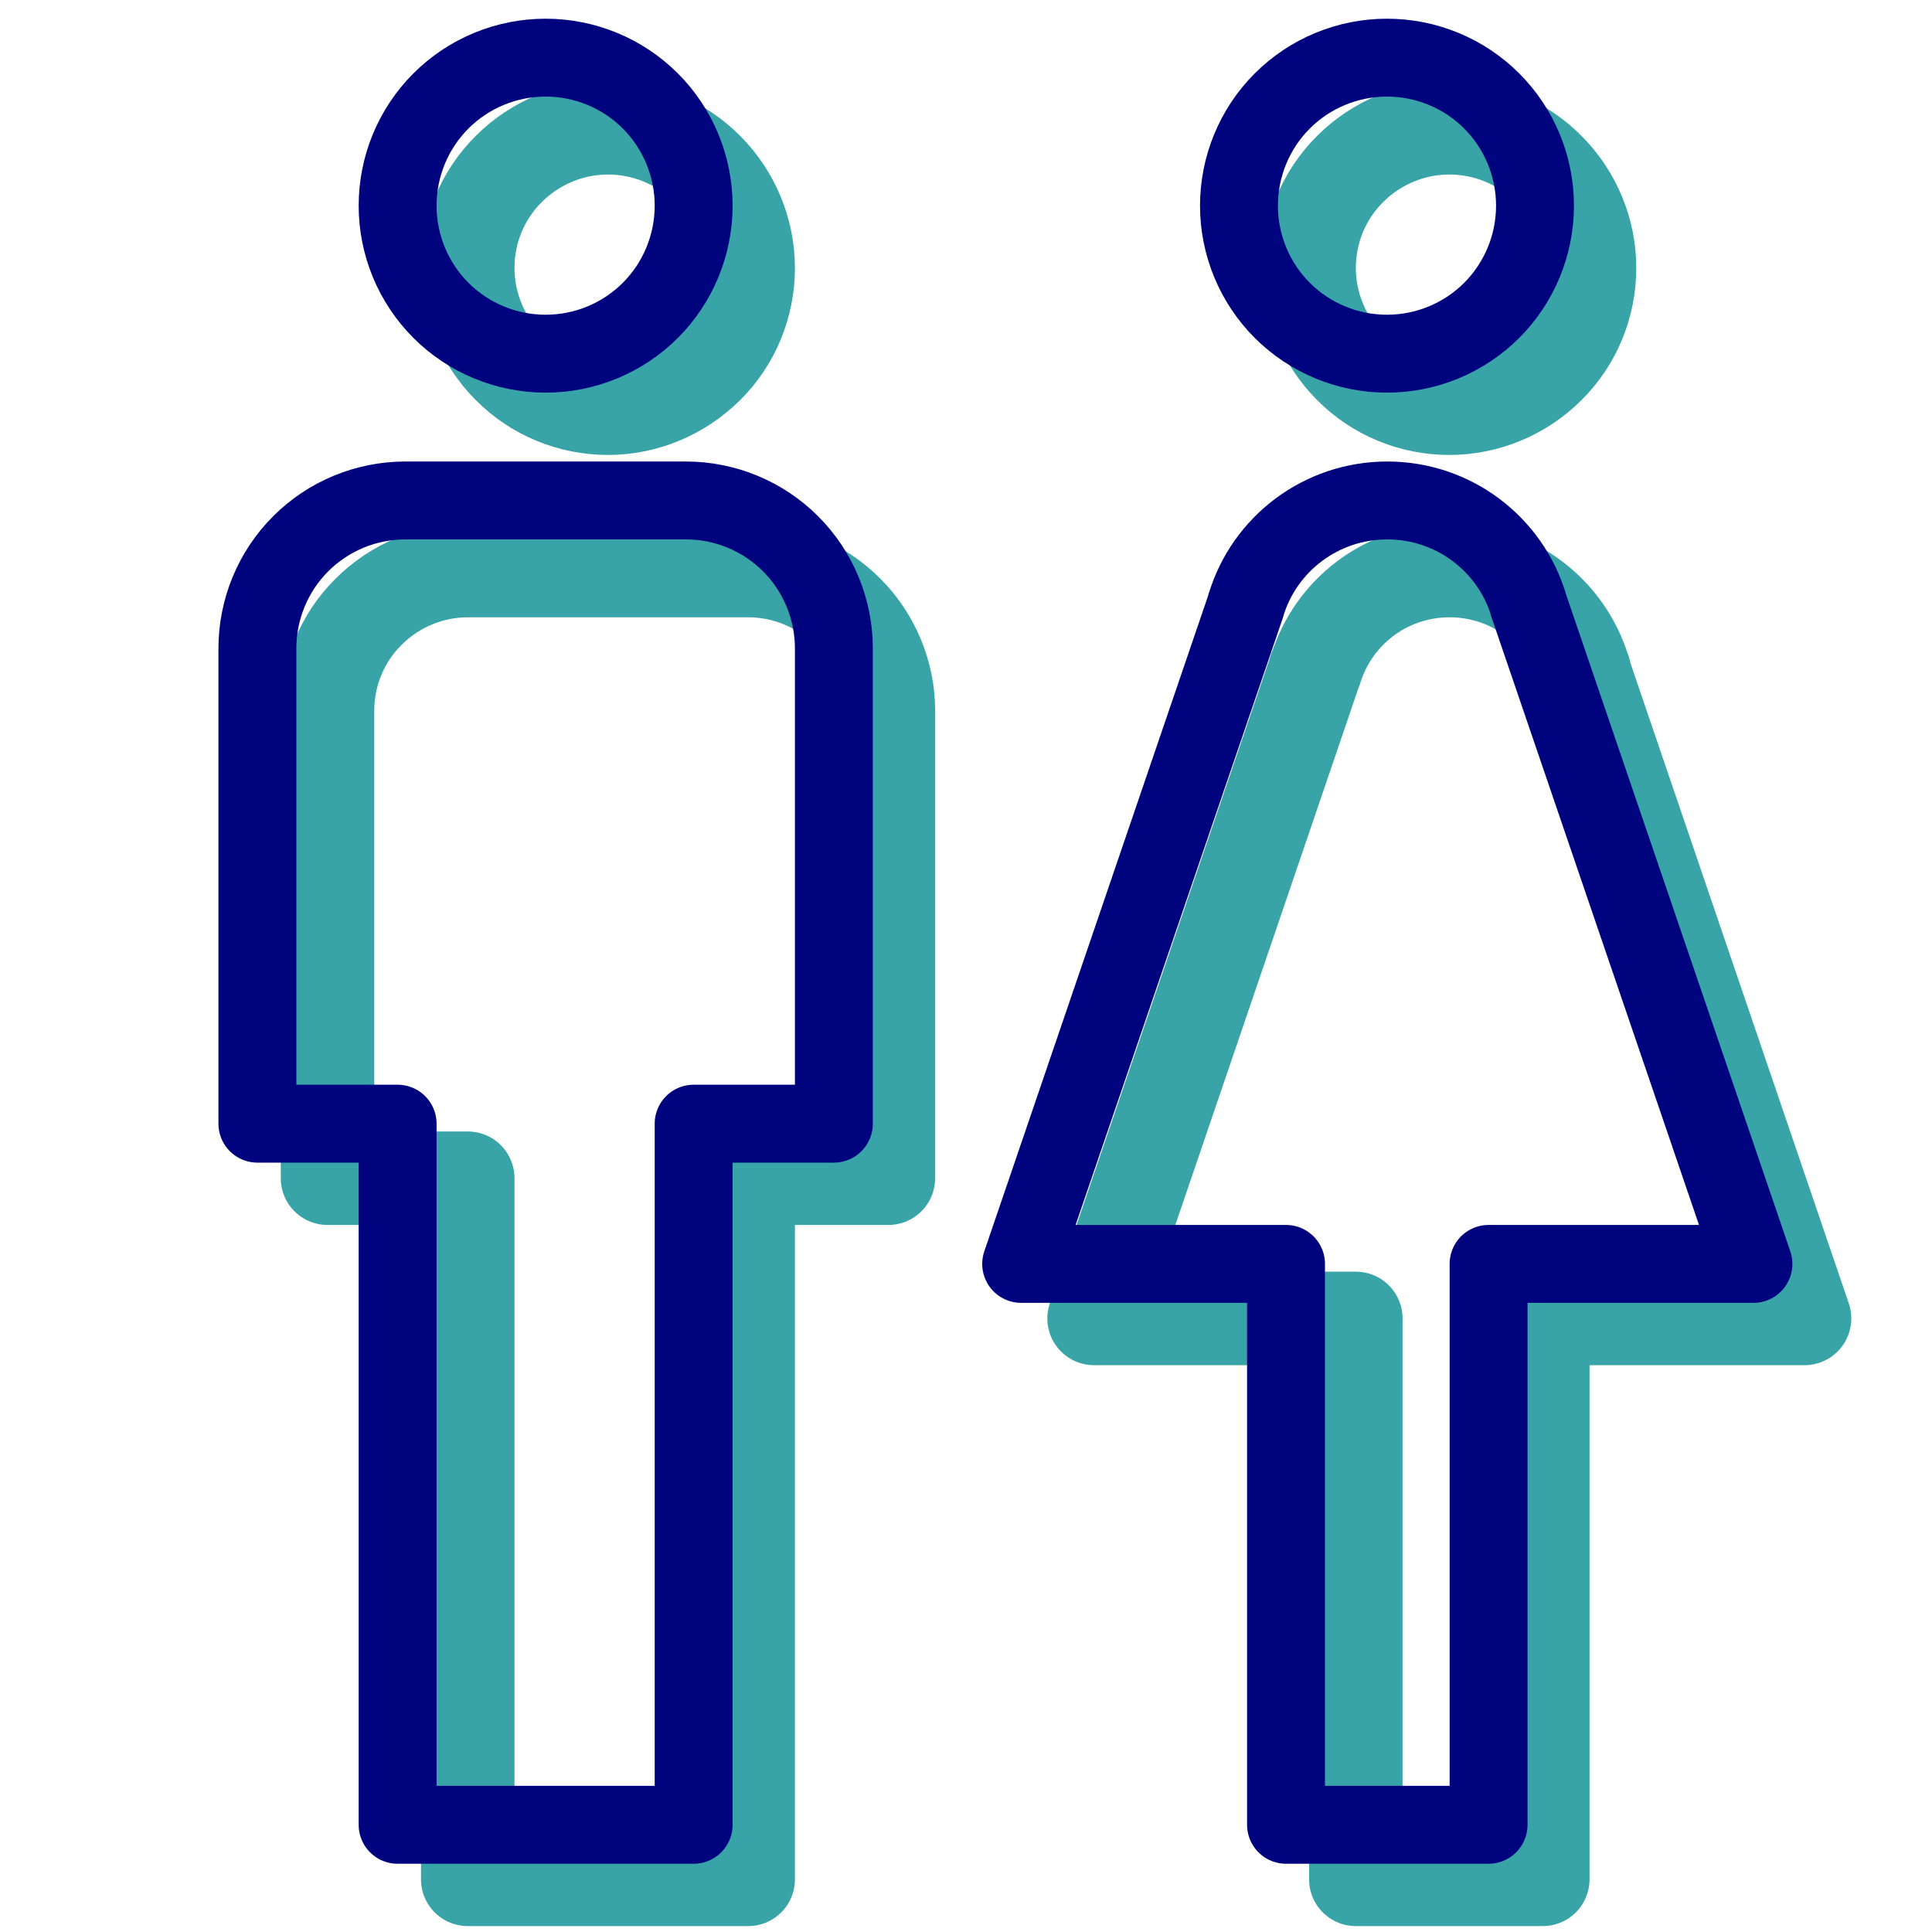
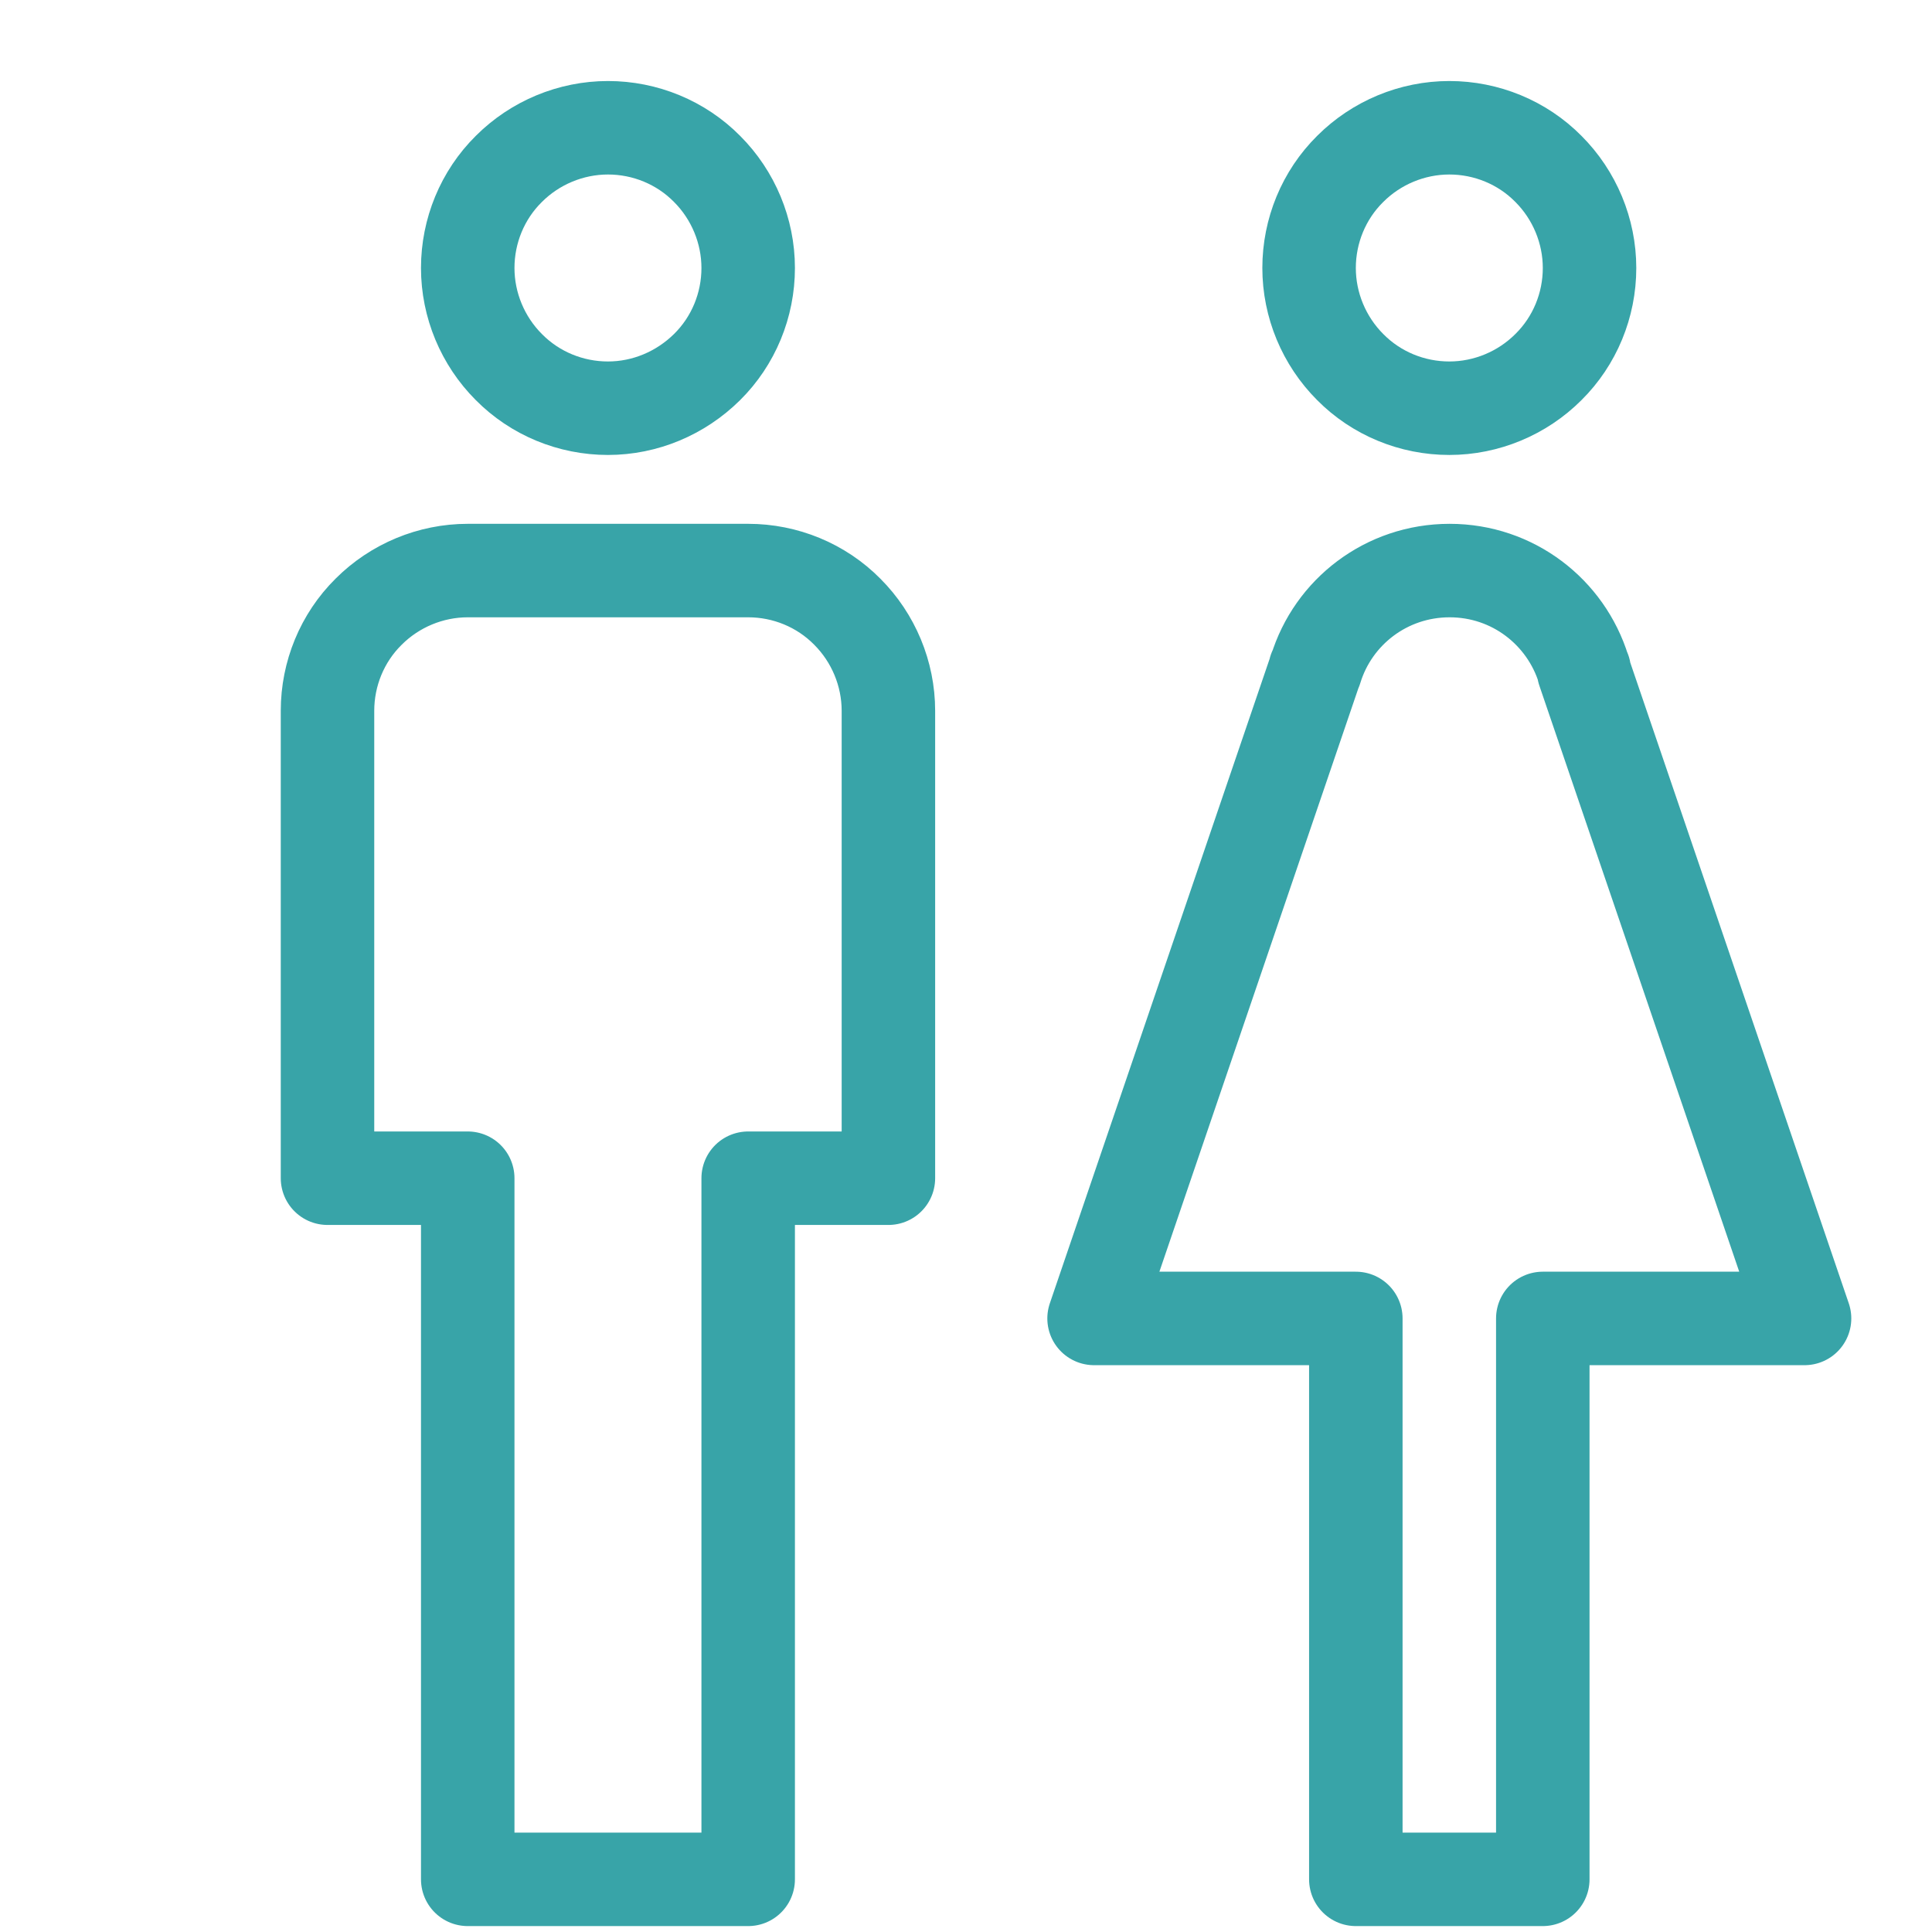
<svg xmlns="http://www.w3.org/2000/svg" id="Calque_1" viewBox="0 0 62 62">
  <defs>
    <style>.cls-1{stroke:#00037e;stroke-width:2.5px;}.cls-1,.cls-2{fill:none;stroke-linecap:round;stroke-linejoin:round;}.cls-2{isolation:isolate;stroke:#38a4a8;stroke-width:3px;}</style>
  </defs>
  <g id="mdi:man-woman">
    <path id="Vector" class="cls-2" d="m13.51,37.81h-3v-15c0-1.19.47-2.34,1.32-3.18.84-.84,1.99-1.32,3.18-1.32h9c1.19,0,2.34.47,3.18,1.32.84.84,1.32,1.99,1.32,3.18v15h-4.5v22.5h-9v-22.5h-1.5Zm37.31-16.29l7.09,20.79h-8.4v18h-6v-18h-8.4l7.09-20.79v-.02s.02-.02.02-.02c.56-1.84,2.27-3.17,4.3-3.17s3.73,1.33,4.3,3.17v.02s.02.02.02.02ZM19.51,4.1c1.19,0,2.34.47,3.18,1.32.84.84,1.32,1.99,1.32,3.18s-.47,2.34-1.32,3.18-1.99,1.32-3.18,1.32-2.34-.47-3.18-1.32c-.84-.84-1.32-1.99-1.32-3.18s.47-2.34,1.32-3.18c.84-.84,1.99-1.32,3.18-1.32Zm27,0c1.19,0,2.34.47,3.18,1.32h0c.84.84,1.32,1.99,1.32,3.18s-.47,2.34-1.32,3.18c-.84.84-1.99,1.32-3.18,1.32s-2.34-.47-3.18-1.32c-.84-.84-1.32-1.99-1.32-3.18s.47-2.34,1.32-3.18h0c.84-.84,1.99-1.32,3.18-1.32Z" />
-     <path id="Vector_2" class="cls-1" d="m11.51,36.06h-3.25v-15.25c0-1.26.5-2.47,1.39-3.36.89-.89,2.1-1.39,3.36-1.39h9c1.26,0,2.47.5,3.36,1.39.89.89,1.39,2.1,1.39,3.36v15.25h-4.5v22.5h-9.5v-22.5h-1.25Zm37.55-16.62l7.21,21.12h-8.5v18h-6.5v-18h-8.5l7.21-21.12v-.02s.01-.02.01-.02c.59-1.94,2.4-3.34,4.53-3.34s3.94,1.4,4.53,3.34v.02s.01.02.01.02ZM17.51,1.85c1.26,0,2.47.5,3.36,1.39.89.89,1.39,2.1,1.39,3.36s-.5,2.47-1.39,3.36c-.89.89-2.1,1.39-3.36,1.39s-2.47-.5-3.36-1.39c-.89-.89-1.39-2.1-1.39-3.36s.5-2.47,1.39-3.36c.89-.89,2.1-1.39,3.36-1.39Zm27,0c1.26,0,2.47.5,3.36,1.39h0c.89.89,1.39,2.1,1.39,3.36s-.5,2.47-1.39,3.36c-.89.89-2.1,1.39-3.36,1.39s-2.47-.5-3.36-1.39c-.89-.89-1.39-2.1-1.39-3.36s.5-2.47,1.39-3.36h0c.89-.89,2.1-1.39,3.36-1.39Z" />
  </g>
</svg>